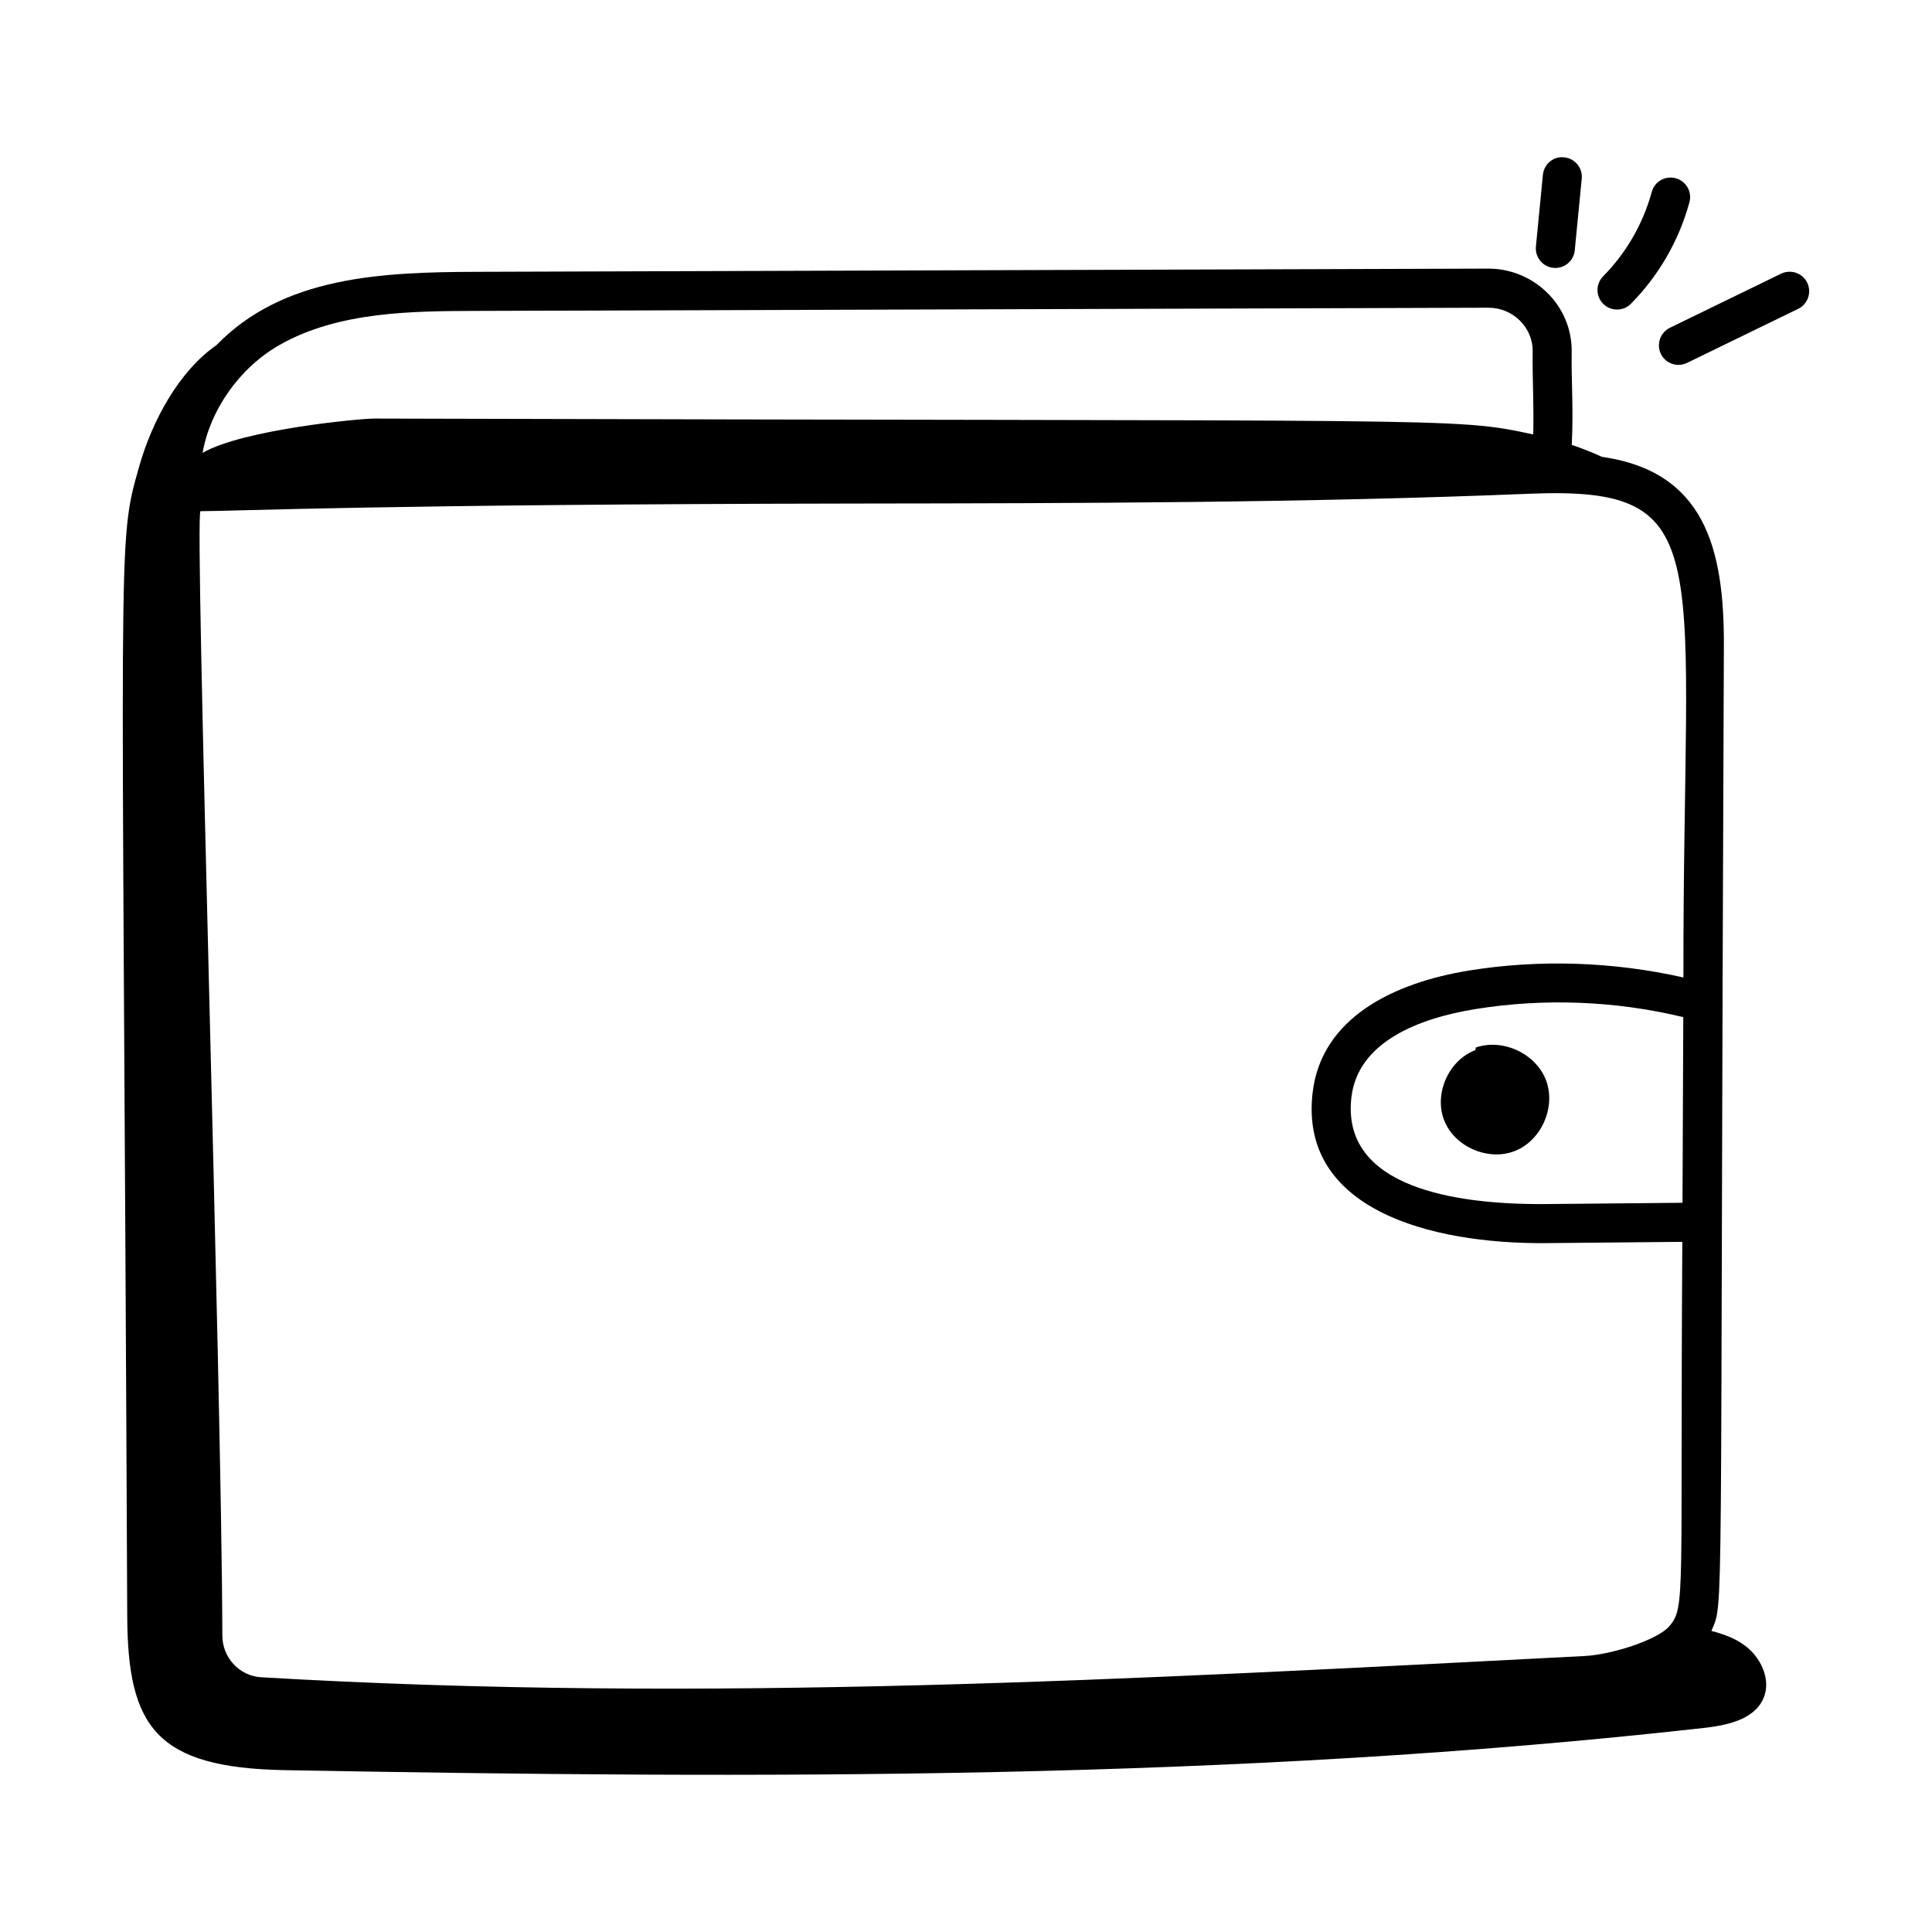
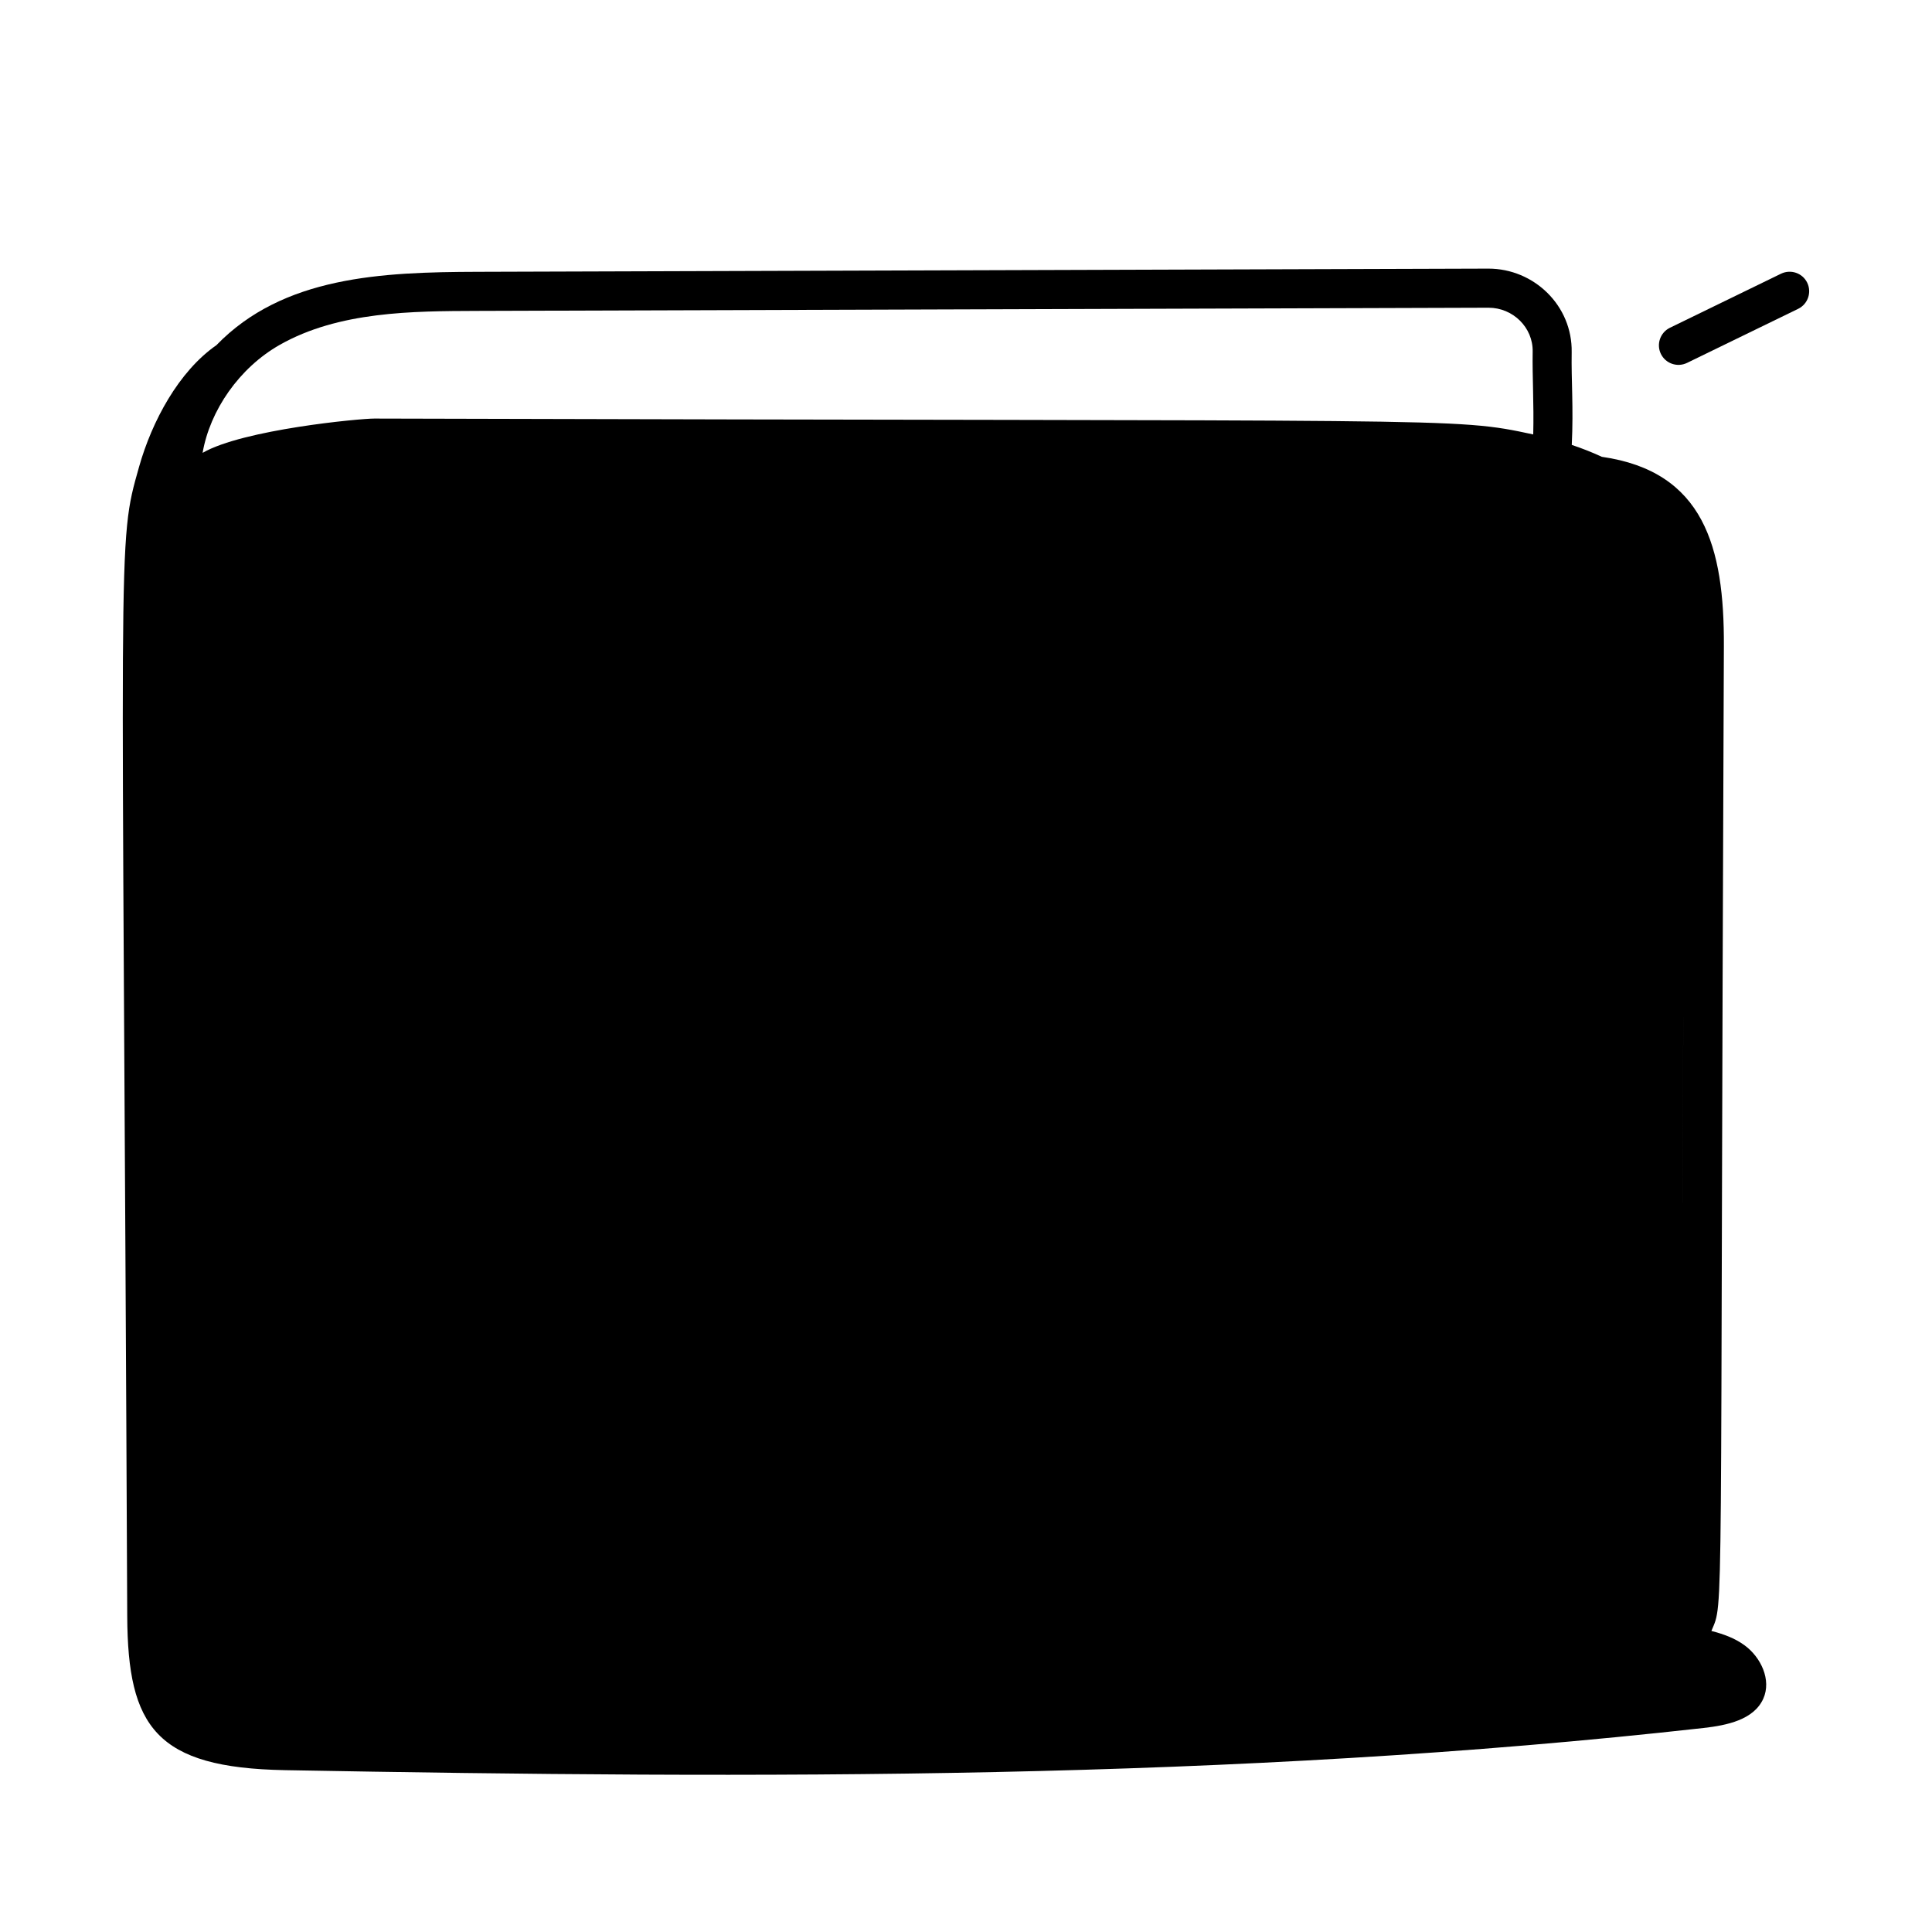
<svg xmlns="http://www.w3.org/2000/svg" fill="#000000" width="800px" height="800px" version="1.1" viewBox="144 144 512 512">
  <g>
-     <path d="m552.88 190.35-1.848 18.984c-0.293 3.035 2.086 5.676 5.156 5.676 2.637 0 4.887-2 5.141-4.676l1.848-18.984c0.277-2.844-1.805-5.379-4.652-5.648-2.812-0.375-5.375 1.797-5.644 4.648z" />
-     <path d="m568.89 224.54c2.047 2.019 5.324 1.984 7.32-0.039 7.379-7.469 12.746-16.773 15.508-26.906 0.754-2.758-0.875-5.602-3.633-6.356-2.816-0.75-5.609 0.875-6.356 3.633-2.297 8.418-6.754 16.148-12.879 22.348-2.008 2.035-1.996 5.312 0.039 7.32z" />
    <path d="m622.93 218.92c-1.246-2.562-4.332-3.625-6.922-2.394l-29.465 14.336c-2.566 1.254-3.641 4.356-2.394 6.922 1.242 2.551 4.324 3.644 6.922 2.394l29.465-14.336c2.57-1.254 3.641-4.356 2.394-6.922z" />
-     <path d="m535.1 421.6-0.094 0.691c-7.094 2.637-11.055 11.582-8.281 18.625 2.773 7.043 11.723 10.891 18.758 8.098 7.035-2.793 10.914-11.684 8.223-18.754-2.691-7.07-11.453-11.133-18.605-8.66z" />
-     <path d="m611.29 594.17c2.219-4.957-0.617-11.004-5.016-14.188-2.598-1.879-5.613-2.965-8.738-3.762 3.406-8.301 2.176 4.492 3.309-260.99 0.121-26.227-5.289-46.297-32.352-50.172-2.574-1.199-5.234-2.238-7.957-3.152 0.48-10.082-0.156-17.035-0.023-24.551 0.215-12.41-10.035-22.168-22.059-22.168h-0.062l-267.94 0.848c-25.227 0.078-51.379 1.141-69.105 19.445-10 6.953-17.086 20.18-20.488 32.223-5.961 21.09-4.414 13.5-3.141 304.56 0.129 29.43 7.633 40.223 41.809 40.848 125.45 2.281 251.27 2.781 375.96-11.18 6.117-0.695 13.289-2.144 15.805-7.766zm-393.12-358.8c15.648-8.855 35.129-8.922 52.312-8.977l267.95-0.844h0.035c6.516 0 11.82 5.266 11.707 11.633-0.117 6.719 0.352 13.758 0.148 21.949-21.734-4.672-16.836-3.375-307.12-4.207-3.809-0.012-34.812 2.902-45.512 9.09 1.949-11.234 9.668-22.512 20.48-28.645zm371.71 227.38-36.301 0.34c-23.949 0.184-54.148-4.391-51.453-28.211 1.676-14.805 17.938-21.027 32.703-23.434 18.164-2.965 37.23-2.246 55.133 2.082 0.043 0.012 0.082-0.004 0.125 0.004zm0.25-59.707c-18.578-4.191-38.211-4.871-56.973-1.816-19.836 3.246-39.074 12.512-41.316 32.492-3.465 30.629 30.879 39.961 61.832 39.723l36.16-0.34c-0.613 94.031 0.953 96.73-3.453 101.87-3.102 3.625-15.238 7.516-22.383 7.887-119.57 6.164-232.71 12.586-350.78 5.633-5.754-0.336-10.27-5.184-10.293-11.031-0.176-67.465-7.387-295.52-5.812-297.99 8.777 0 47.547-1.836 174.46-2.027 58.258-0.074 119.02-0.184 178.04-2.609 50.516-1.98 40.316 16.129 40.516 128.21z" />
+     <path d="m611.29 594.17c2.219-4.957-0.617-11.004-5.016-14.188-2.598-1.879-5.613-2.965-8.738-3.762 3.406-8.301 2.176 4.492 3.309-260.99 0.121-26.227-5.289-46.297-32.352-50.172-2.574-1.199-5.234-2.238-7.957-3.152 0.48-10.082-0.156-17.035-0.023-24.551 0.215-12.41-10.035-22.168-22.059-22.168h-0.062l-267.94 0.848c-25.227 0.078-51.379 1.141-69.105 19.445-10 6.953-17.086 20.18-20.488 32.223-5.961 21.09-4.414 13.5-3.141 304.56 0.129 29.43 7.633 40.223 41.809 40.848 125.45 2.281 251.27 2.781 375.96-11.18 6.117-0.695 13.289-2.144 15.805-7.766zm-393.12-358.8c15.648-8.855 35.129-8.922 52.312-8.977l267.95-0.844h0.035c6.516 0 11.82 5.266 11.707 11.633-0.117 6.719 0.352 13.758 0.148 21.949-21.734-4.672-16.836-3.375-307.12-4.207-3.809-0.012-34.812 2.902-45.512 9.09 1.949-11.234 9.668-22.512 20.48-28.645zm371.71 227.38-36.301 0.34c-23.949 0.184-54.148-4.391-51.453-28.211 1.676-14.805 17.938-21.027 32.703-23.434 18.164-2.965 37.23-2.246 55.133 2.082 0.043 0.012 0.082-0.004 0.125 0.004zm0.25-59.707c-18.578-4.191-38.211-4.871-56.973-1.816-19.836 3.246-39.074 12.512-41.316 32.492-3.465 30.629 30.879 39.961 61.832 39.723l36.16-0.34z" />
  </g>
</svg>